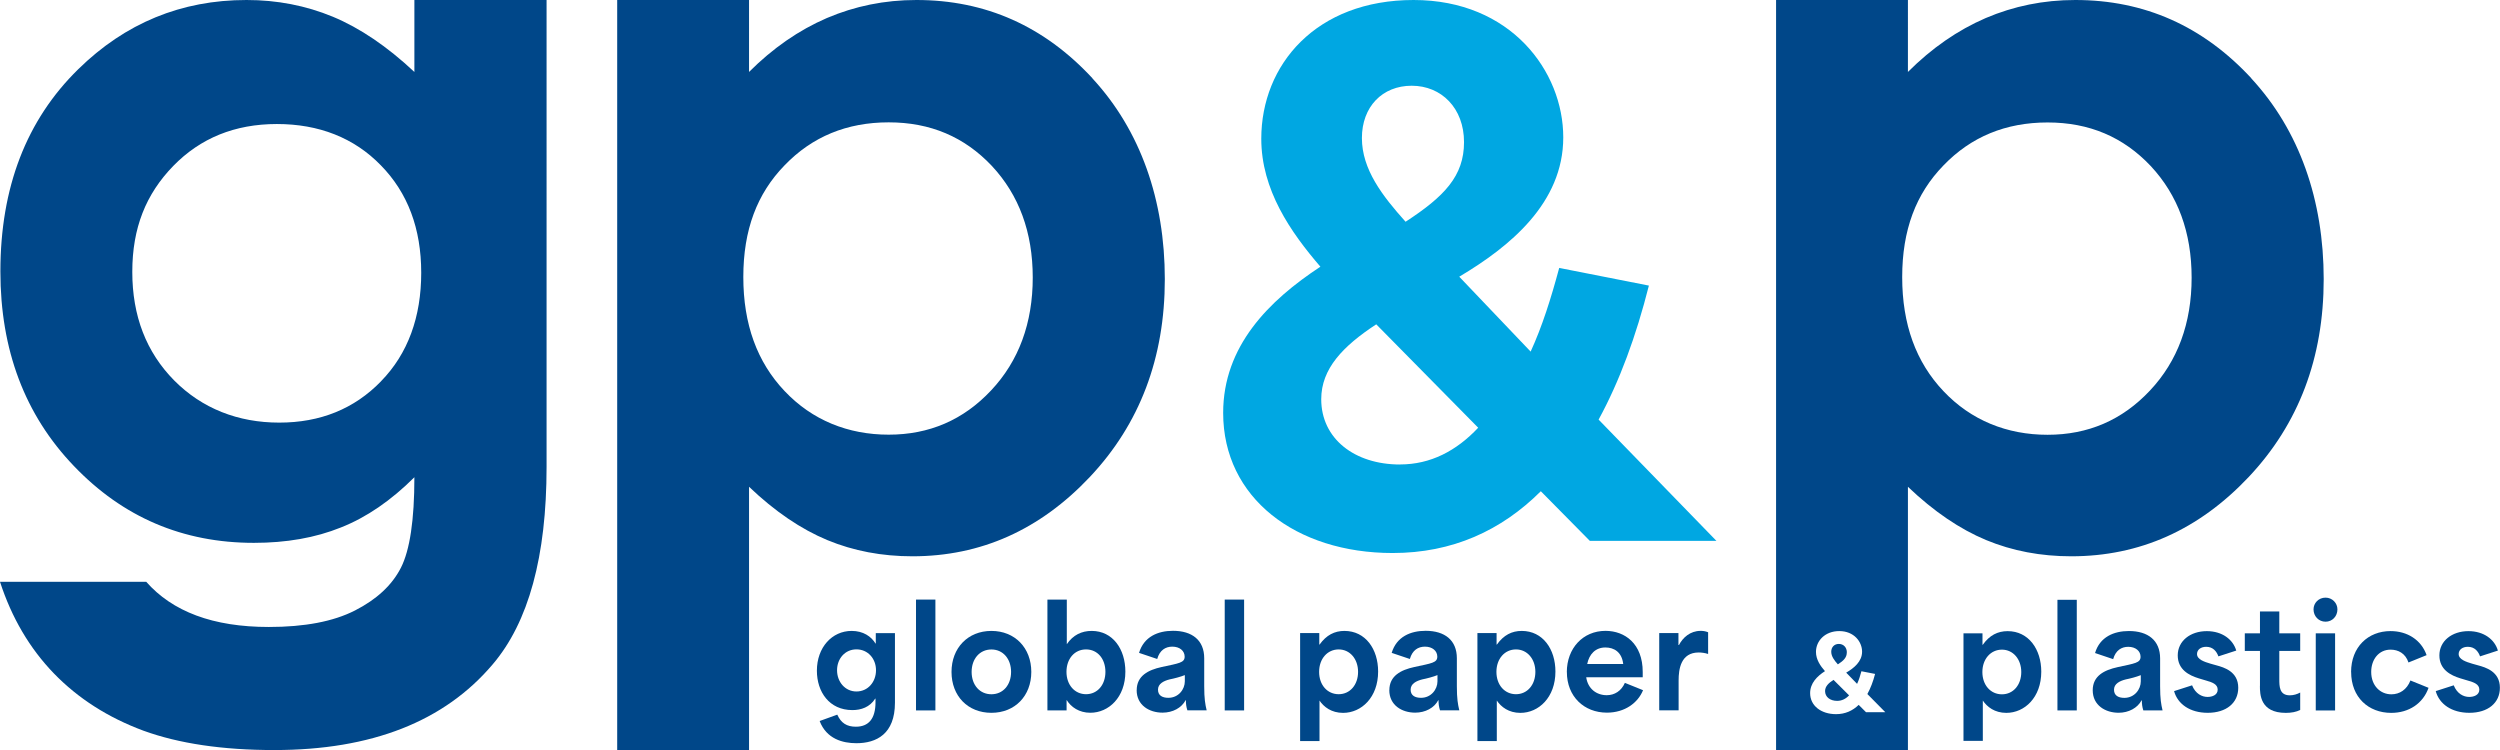
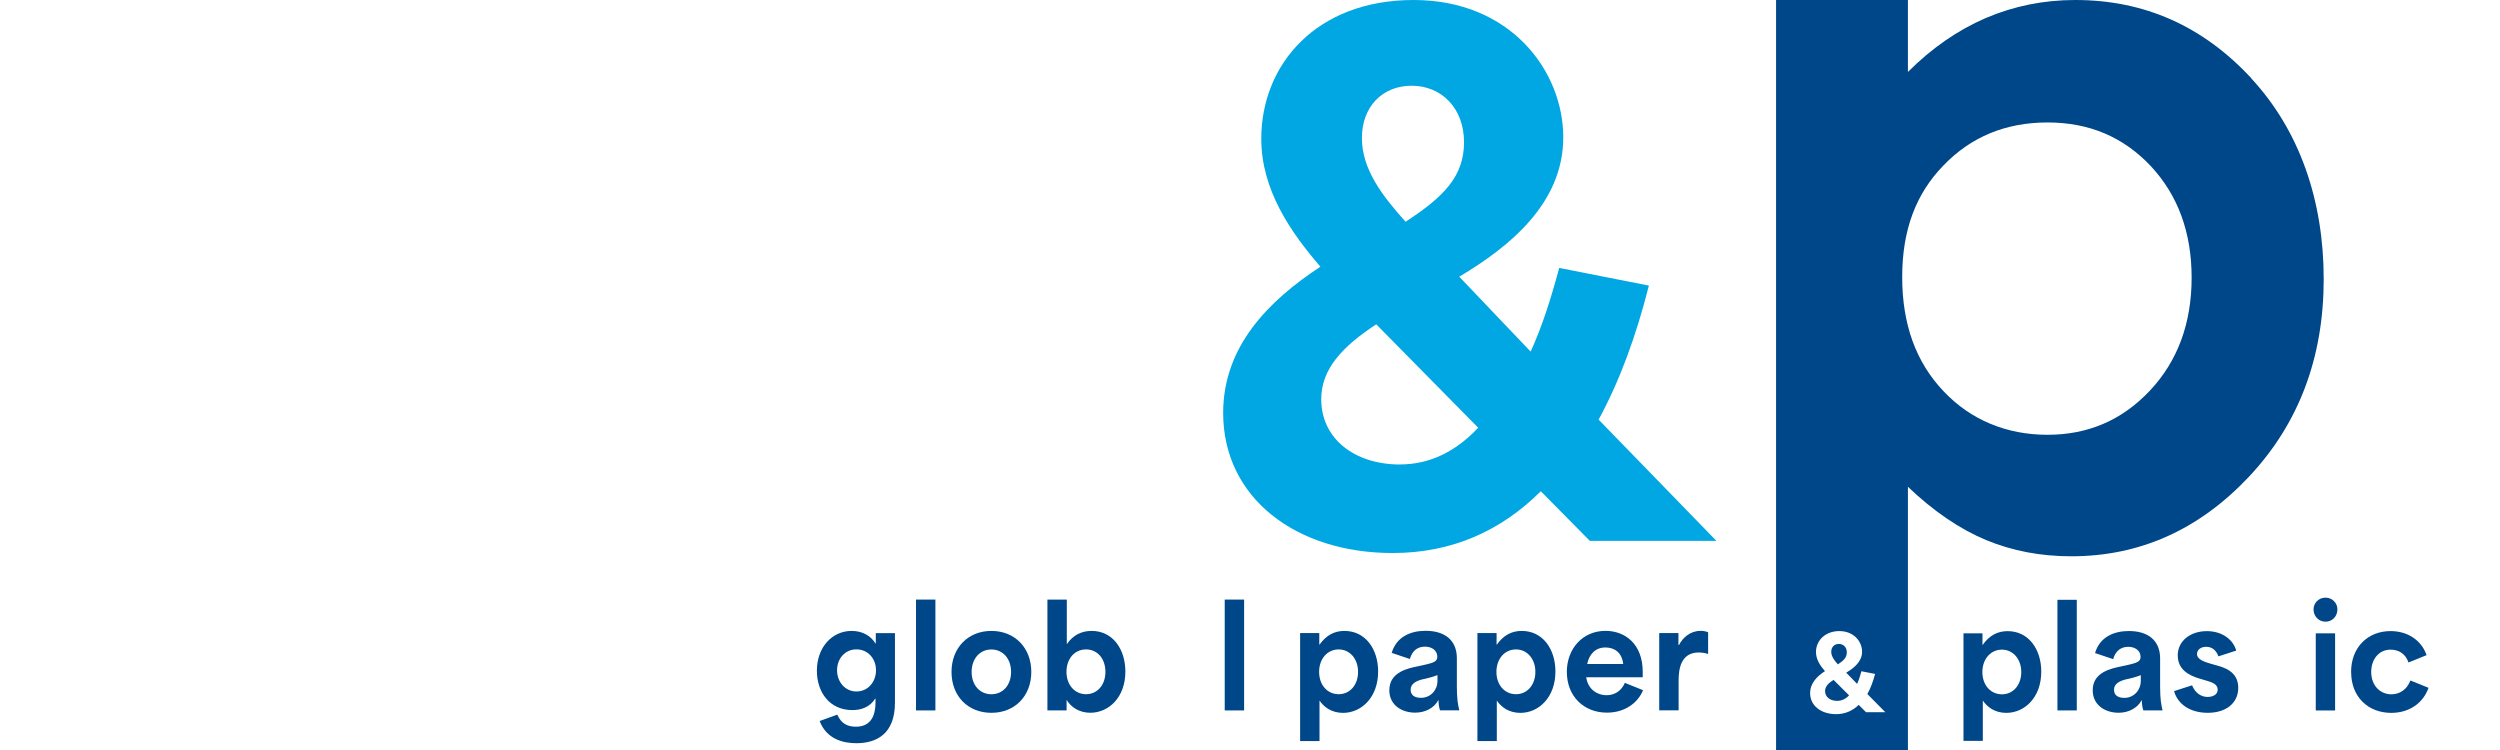
<svg xmlns="http://www.w3.org/2000/svg" id="Layer_2" data-name="Layer 2" viewBox="0 0 449.94 134.99">
  <defs>
    <style>
      .cls-1 {
        fill: #004789;
      }

      .cls-2 {
        fill: #00a7e2;
      }
    </style>
  </defs>
  <g id="Layer_1-2" data-name="Layer 1">
    <g>
      <g>
        <path class="cls-1" d="m147.53,129.76l3.16-1.14c.68,1.52,1.72,2.17,3.34,2.17,2.29,0,3.54-1.42,3.54-4.41v-.65h-.05c-.97,1.55-2.55,2.07-4.11,2.07-4.17,0-6.39-3.29-6.39-7.09,0-4.19,2.72-7.16,6.26-7.16,2.07,0,3.52.99,4.29,2.27h.05v-1.87h3.45v12.52c0,5.64-3.34,7.29-6.94,7.29-2.46,0-5.38-.77-6.61-3.99h.01Zm6.61-5.31c2.07,0,3.52-1.72,3.52-3.82s-1.47-3.76-3.52-3.76-3.49,1.67-3.49,3.76,1.45,3.82,3.49,3.82Z" />
        <path class="cls-1" d="m164.86,107.91h3.49v19.95h-3.49v-19.95Z" />
        <path class="cls-1" d="m171.25,120.93c0-4.31,2.94-7.38,7.18-7.38s7.18,3.07,7.18,7.38-2.94,7.36-7.18,7.36-7.18-3.02-7.18-7.36Zm7.18,4.02c2.09,0,3.54-1.67,3.54-4.02s-1.45-4.04-3.54-4.04-3.56,1.67-3.56,4.04,1.47,4.02,3.56,4.02Z" />
        <path class="cls-1" d="m192.01,126.01h-.05v1.85h-3.45v-19.95h3.49v8.03c1.12-1.65,2.66-2.39,4.48-2.39,3.8,0,6.06,3.29,6.06,7.33,0,4.64-3.01,7.4-6.31,7.4-2.02,0-3.47-1.03-4.24-2.27h0Zm3.45-1.07c2.04,0,3.49-1.67,3.49-4.02s-1.42-4.04-3.49-4.04-3.52,1.69-3.52,4.04,1.49,4.02,3.52,4.02Z" />
-         <path class="cls-1" d="m204.58,124.22c0-2.59,2.07-3.64,4.48-4.17,3.14-.68,4.15-.77,4.15-1.87,0-1.03-.88-1.8-2.22-1.8-1.23,0-2.27.64-2.72,2.22l-3.27-1.1c.88-2.92,3.41-3.97,6.11-3.97,3.45,0,5.62,1.69,5.62,4.94v5.03c0,2.27.18,3.25.44,4.34h-3.47c-.2-.6-.27-1.17-.27-1.82h-.05c-.72,1.38-2.32,2.24-4.15,2.24-2.37,0-4.66-1.32-4.66-4.06h0Zm5.69,1.37c1.85,0,2.97-1.54,2.97-2.97v-1.12c-.72.3-1.94.62-2.72.77-1.1.28-2.11.79-2.11,1.85s.79,1.47,1.87,1.47Z" />
        <path class="cls-1" d="m220.42,107.91h3.49v19.95h-3.49v-19.95Z" />
        <path class="cls-1" d="m233.99,113.94h3.45v2.07h.05c1.23-1.72,2.7-2.46,4.48-2.46,3.8,0,6.06,3.29,6.06,7.31,0,4.66-3.01,7.44-6.31,7.44-2.09,0-3.47-1.07-4.24-2.22v7.29h-3.49v-19.41h0Zm6.94,11c2.04,0,3.49-1.69,3.49-4.02s-1.47-4.04-3.49-4.04-3.52,1.67-3.52,4.04,1.49,4.02,3.52,4.02Z" />
        <path class="cls-1" d="m250.05,124.22c0-2.59,2.07-3.64,4.48-4.17,3.14-.68,4.15-.77,4.15-1.87,0-1.03-.88-1.8-2.22-1.8-1.23,0-2.27.64-2.72,2.22l-3.27-1.1c.88-2.92,3.41-3.97,6.11-3.97,3.45,0,5.62,1.69,5.62,4.94v5.03c0,2.27.18,3.25.44,4.34h-3.47c-.2-.6-.27-1.17-.27-1.82h-.05c-.72,1.38-2.32,2.24-4.15,2.24-2.37,0-4.66-1.32-4.66-4.06h0Zm5.69,1.37c1.85,0,2.97-1.54,2.97-2.97v-1.12c-.72.3-1.94.62-2.72.77-1.1.28-2.11.79-2.11,1.85s.79,1.47,1.87,1.47Z" />
        <path class="cls-1" d="m265.9,113.94h3.45v2.07h.05c1.23-1.72,2.7-2.46,4.48-2.46,3.8,0,6.06,3.29,6.06,7.31,0,4.66-3.01,7.44-6.31,7.44-2.09,0-3.47-1.07-4.24-2.22v7.29h-3.49v-19.41h0Zm6.94,11c2.04,0,3.49-1.69,3.49-4.02s-1.47-4.04-3.49-4.04-3.52,1.67-3.52,4.04,1.49,4.02,3.52,4.02Z" />
        <path class="cls-1" d="m281.99,120.97c0-4.29,2.9-7.43,6.96-7.43,3.47,0,6.7,2.29,6.7,7.4v.95h-10.17c.3,2.09,1.87,3.23,3.69,3.23,1.42,0,2.64-.77,3.27-2.22l3.27,1.32c-.92,2.27-3.27,4.04-6.5,4.04-4.11,0-7.21-2.9-7.21-7.31h-.01Zm10.15-1.47c-.25-2.15-1.65-2.97-3.21-2.97-1.8,0-2.92,1.23-3.27,2.97h6.48Z" />
        <path class="cls-1" d="m298.63,113.94h3.45v2.15h.09c.7-1.34,2.02-2.55,3.91-2.55.42,0,.85.05,1.34.25v3.91c-.57-.2-1.27-.27-1.69-.27-3.23,0-3.62,3.01-3.62,5.03v5.38h-3.49v-13.92h.01Z" />
      </g>
      <g>
        <path class="cls-1" d="m353.37,113.98h3.43v2.07h.05c1.21-1.72,2.69-2.46,4.48-2.46,3.78,0,6.05,3.28,6.05,7.29,0,4.66-3.01,7.42-6.29,7.42-2.09,0-3.46-1.07-4.23-2.22v7.26h-3.48v-19.36h-.01Zm6.93,10.98c2.04,0,3.48-1.69,3.48-4.01s-1.47-4.03-3.48-4.03-3.52,1.67-3.52,4.03,1.49,4.01,3.52,4.01Z" />
        <path class="cls-1" d="m370.29,107.95h3.48v19.91h-3.48v-19.91Z" />
        <path class="cls-1" d="m376.64,124.23c0-2.59,2.07-3.63,4.48-4.16,3.13-.68,4.13-.77,4.13-1.87,0-1.02-.88-1.79-2.22-1.79-1.21,0-2.27.64-2.71,2.22l-3.26-1.1c.86-2.91,3.41-3.96,6.1-3.96,3.43,0,5.61,1.69,5.61,4.93v5.03c0,2.27.18,3.23.44,4.33h-3.46c-.2-.6-.27-1.17-.27-1.82h-.05c-.72,1.37-2.31,2.24-4.13,2.24-2.36,0-4.66-1.32-4.66-4.05h-.01Zm5.68,1.37c1.85,0,2.97-1.54,2.97-2.97v-1.12c-.72.3-1.94.62-2.71.77-1.1.28-2.11.79-2.11,1.85s.79,1.47,1.87,1.47h-.01Z" />
        <path class="cls-1" d="m391.29,124.38l3.23-1.04c.62,1.54,1.79,2.09,2.79,2.09.82,0,1.82-.33,1.82-1.32s-1.05-1.32-1.96-1.59l-1.47-.44c-1.72-.53-3.76-1.56-3.76-4.13s2.24-4.36,5.23-4.36c2.79,0,4.73,1.52,5.3,3.5l-3.21,1.04c-.33-.9-.97-1.72-2.2-1.72-.97,0-1.65.53-1.65,1.3,0,.99,1.34,1.41,2.44,1.74l1.07.3c1.34.37,3.91,1.1,3.91,4.03,0,2.73-2.14,4.51-5.5,4.51-3.16,0-5.41-1.56-6.05-3.91h-.01Z" />
-         <path class="cls-1" d="m406.74,123.44v-6.29h-2.73v-3.16h2.73v-3.94h3.48v3.94h3.76v3.16h-3.76v5.06c0,1.32,0,2.93,1.89,2.93.68,0,1.32-.2,1.87-.5v3.13c-.7.37-1.61.53-2.59.53-4.66,0-4.66-3.41-4.66-4.86h.01Z" />
        <path class="cls-1" d="m418.54,107.56c1.21,0,2.14.97,2.14,2.11,0,1.25-.92,2.22-2.14,2.22s-2.16-.97-2.16-2.22c0-1.14.92-2.11,2.16-2.11Zm-1.76,6.42h3.48v13.89h-3.48v-13.89Z" />
        <path class="cls-1" d="m423.14,120.95c0-4.51,3.06-7.37,7.1-7.37,2.99,0,5.52,1.56,6.49,4.33l-3.26,1.32c-.55-1.65-1.85-2.31-3.23-2.31-2.09,0-3.48,1.74-3.48,4.01,0,2.49,1.65,4.03,3.63,4.03,1.49,0,2.79-.84,3.43-2.49l3.26,1.32c-.99,2.81-3.54,4.51-6.71,4.51-4.11,0-7.22-2.81-7.22-7.35h-.01Z" />
-         <path class="cls-1" d="m438.38,124.38l3.23-1.04c.62,1.54,1.79,2.09,2.79,2.09.82,0,1.82-.33,1.82-1.32s-1.05-1.32-1.96-1.59l-1.47-.44c-1.72-.53-3.76-1.56-3.76-4.13s2.24-4.36,5.23-4.36c2.79,0,4.73,1.52,5.3,3.5l-3.21,1.04c-.33-.9-.97-1.72-2.2-1.72-.97,0-1.65.53-1.65,1.3,0,.99,1.34,1.41,2.44,1.74l1.07.3c1.34.37,3.91,1.1,3.91,4.03,0,2.73-2.14,4.51-5.5,4.51-3.16,0-5.41-1.56-6.05-3.91h-.01Z" />
      </g>
-       <path class="cls-1" d="m74.58,0v12.95c-4.9-4.59-9.8-7.91-14.68-9.94-4.86-2.01-10.04-3.01-15.53-3.01-11.74,0-21.83,4.16-30.28,12.45C4.75,21.6.07,33.73.07,48.85c0,14.13,4.4,25.81,13.22,35.01,8.82,9.23,19.62,13.84,32.41,13.84,5.83,0,11.05-.91,15.66-2.77,4.61-1.82,9.02-4.85,13.22-9.04,0,7.7-.82,13.13-2.42,16.28-1.6,3.15-4.37,5.71-8.27,7.7-3.9,1.99-9.06,2.97-15.51,2.97-5,0-9.37-.69-13.04-2.06-3.68-1.37-6.67-3.4-9.02-6.07H0c2.1,6.46,5.33,11.97,9.7,16.49,4.38,4.52,9.75,7.94,16.1,10.3,6.38,2.32,14.22,3.49,23.57,3.49,17.49,0,30.6-5.14,39.3-15.42,6.46-7.58,9.7-19.43,9.7-35.54V0h-23.8Zm-6,68.62c-4.82,4.97-10.94,7.44-18.33,7.44s-13.89-2.53-18.91-7.6c-5.02-5.09-7.53-11.6-7.53-19.53s2.46-14,7.36-19.05c4.9-5.04,11.12-7.56,18.66-7.56s13.89,2.46,18.72,7.44c4.85,4.95,7.26,11.4,7.26,19.34s-2.39,14.55-7.22,19.5h-.01Z" />
-       <path class="cls-1" d="m196.61,14.08c-8.7-9.38-19.25-14.08-31.67-14.08-5.73,0-11.09,1.1-16.13,3.25-5.02,2.17-9.68,5.38-14,9.7V0h-23.73v134.99h23.73v-47.38c4.66,4.45,9.37,7.63,14.08,9.59,4.73,1.96,9.84,2.92,15.32,2.92,12.31,0,22.95-4.75,31.95-14.29,8.98-9.54,13.48-21.42,13.48-35.59s-4.34-26.74-13.04-36.14h.01Zm-18.24,56.19c-5,5.33-11.14,7.96-18.43,7.96s-13.77-2.6-18.72-7.84c-4.97-5.23-7.44-12.05-7.44-20.53s2.46-15.01,7.44-20.12c4.95-5.14,11.19-7.72,18.72-7.72s13.65,2.63,18.57,7.84c4.88,5.23,7.36,11.92,7.36,20.1s-2.51,15.01-7.49,20.3h-.01Z" />
      <path class="cls-2" d="m287.71,75.52c3.8-6.96,6.75-15.04,9.05-24.12l-16.14-3.18c-1.48,5.5-3.06,10.52-5.14,15.06l-12.85-13.48c9.05-5.38,18.72-13.22,18.72-25.08S271.94,0,254.41,0s-27.41,11.63-27.41,24.97c0,9.19,5.25,16.77,10.64,23.03-9.3,6.11-17.5,14.31-17.5,26.31,0,15.31,13.1,25.22,30.5,25.22,10.76,0,19.57-4.04,26.67-11.12l8.82,8.93h22.78l-21.19-21.81h0Zm-33.64-60.09c5.36,0,9.42,4.04,9.42,10.15s-3.55,9.79-10.52,14.33c-4.17-4.65-7.86-9.42-7.86-15.06s3.68-9.42,8.96-9.42h0Zm-2.09,68.17c-8.2,0-14.19-4.65-14.19-11.75,0-5.5,3.92-9.56,9.9-13.48l18.35,18.61c-3.92,4.17-8.57,6.61-14.07,6.61h0Z" />
      <g>
        <path class="cls-1" d="m332.39,117.42c0-.92-.62-1.53-1.44-1.53s-1.37.58-1.37,1.41.56,1.56,1.19,2.27c1.06-.68,1.61-1.25,1.61-2.15h0Z" />
        <path class="cls-1" d="m328.47,124.38c0,1.06.91,1.76,2.17,1.76.84,0,1.55-.36,2.15-.99l-2.8-2.79c-.91.58-1.52,1.19-1.52,2.02Z" />
        <path class="cls-1" d="m405.18,14.08c-8.7-9.39-19.25-14.08-31.67-14.08-5.73,0-11.09,1.1-16.13,3.25-5.02,2.17-9.68,5.38-14,9.7V0h-23.73v134.99h23.73v-47.38c4.66,4.45,9.37,7.63,14.08,9.59,4.73,1.96,9.84,2.92,15.32,2.92,12.31,0,22.95-4.75,31.95-14.29,8.98-9.54,13.48-21.42,13.48-35.59s-4.34-26.74-13.04-36.14h.01Zm-69.32,114.12l-1.34-1.34c-1.09,1.06-2.43,1.67-4.08,1.67-2.65,0-4.66-1.49-4.66-3.78,0-1.8,1.25-3.04,2.67-3.96-.82-.93-1.62-2.08-1.62-3.46,0-2.01,1.65-3.75,4.19-3.75,2.67,0,4.11,1.93,4.11,3.71s-1.48,2.97-2.86,3.77l1.96,2.02c.32-.68.56-1.44.78-2.27l2.46.48c-.35,1.35-.81,2.57-1.39,3.62l3.23,3.27h-3.48.01Zm51.08-57.91c-5,5.33-11.14,7.96-18.43,7.96s-13.77-2.6-18.72-7.84c-4.97-5.23-7.44-12.05-7.44-20.53s2.46-15.01,7.44-20.12c4.95-5.14,11.19-7.72,18.72-7.72s13.65,2.63,18.57,7.84c4.88,5.23,7.36,11.92,7.36,20.1s-2.51,15.01-7.49,20.3h-.01Z" />
      </g>
    </g>
  </g>
</svg>